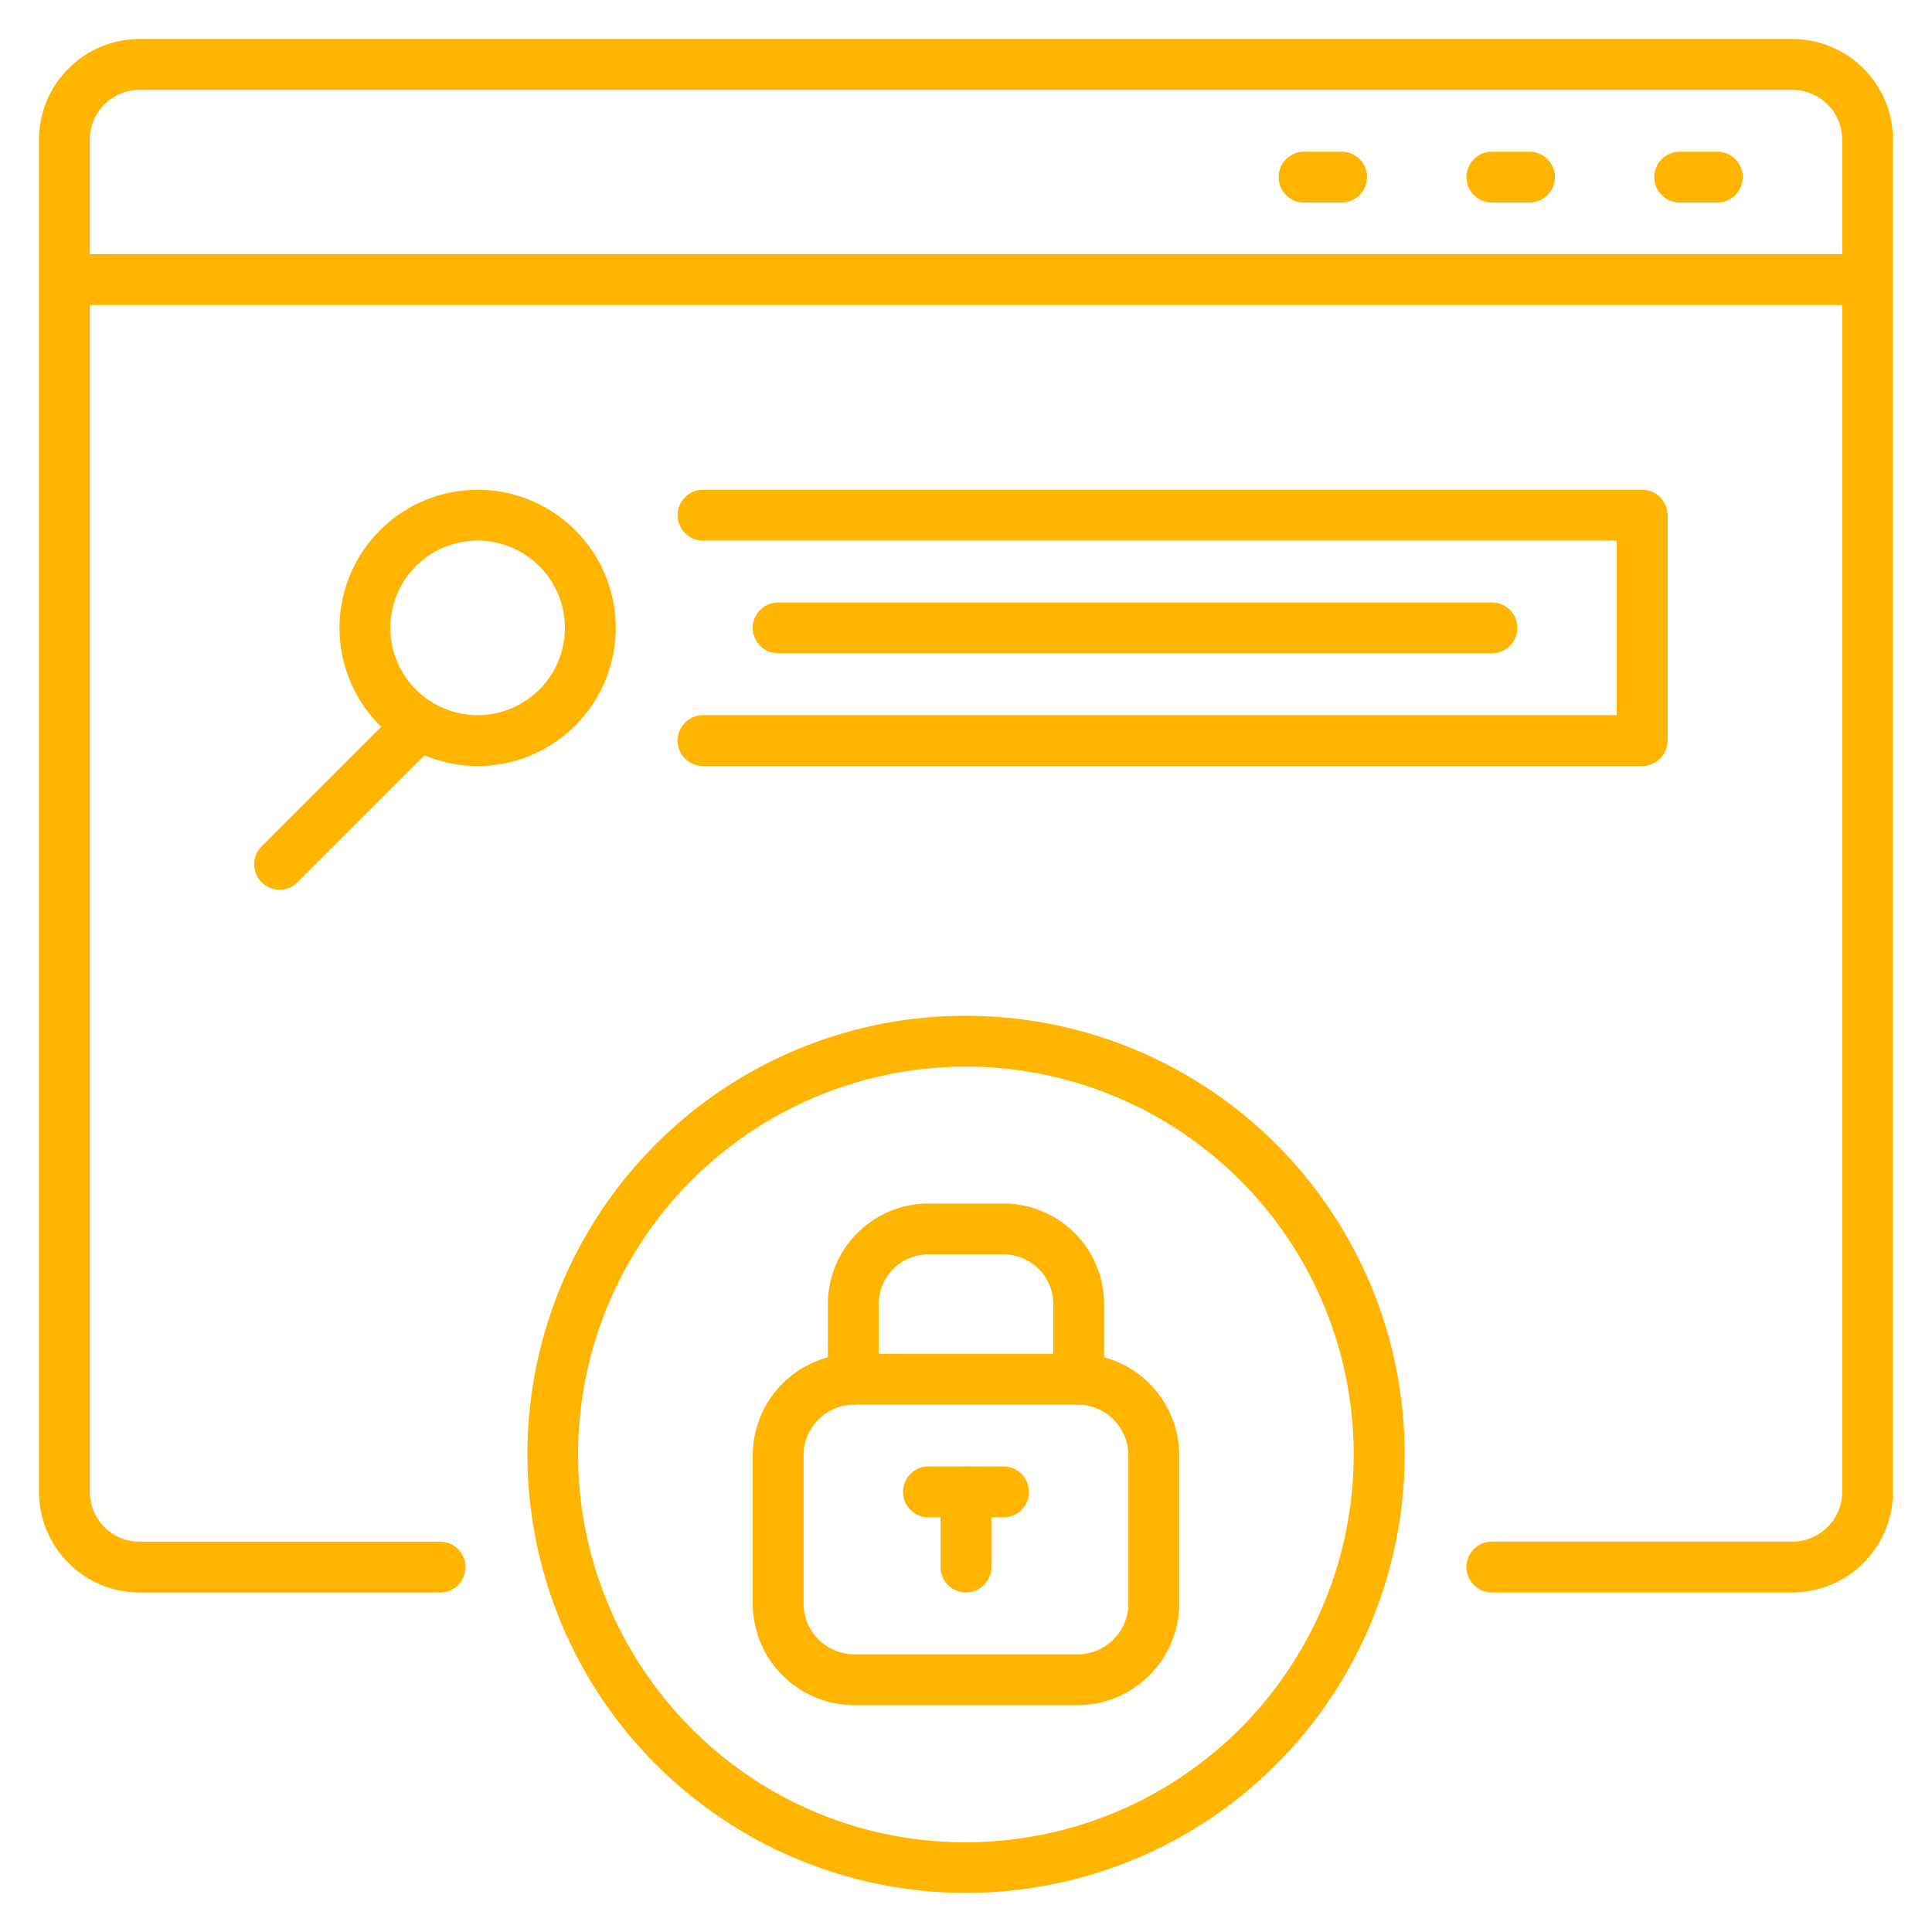
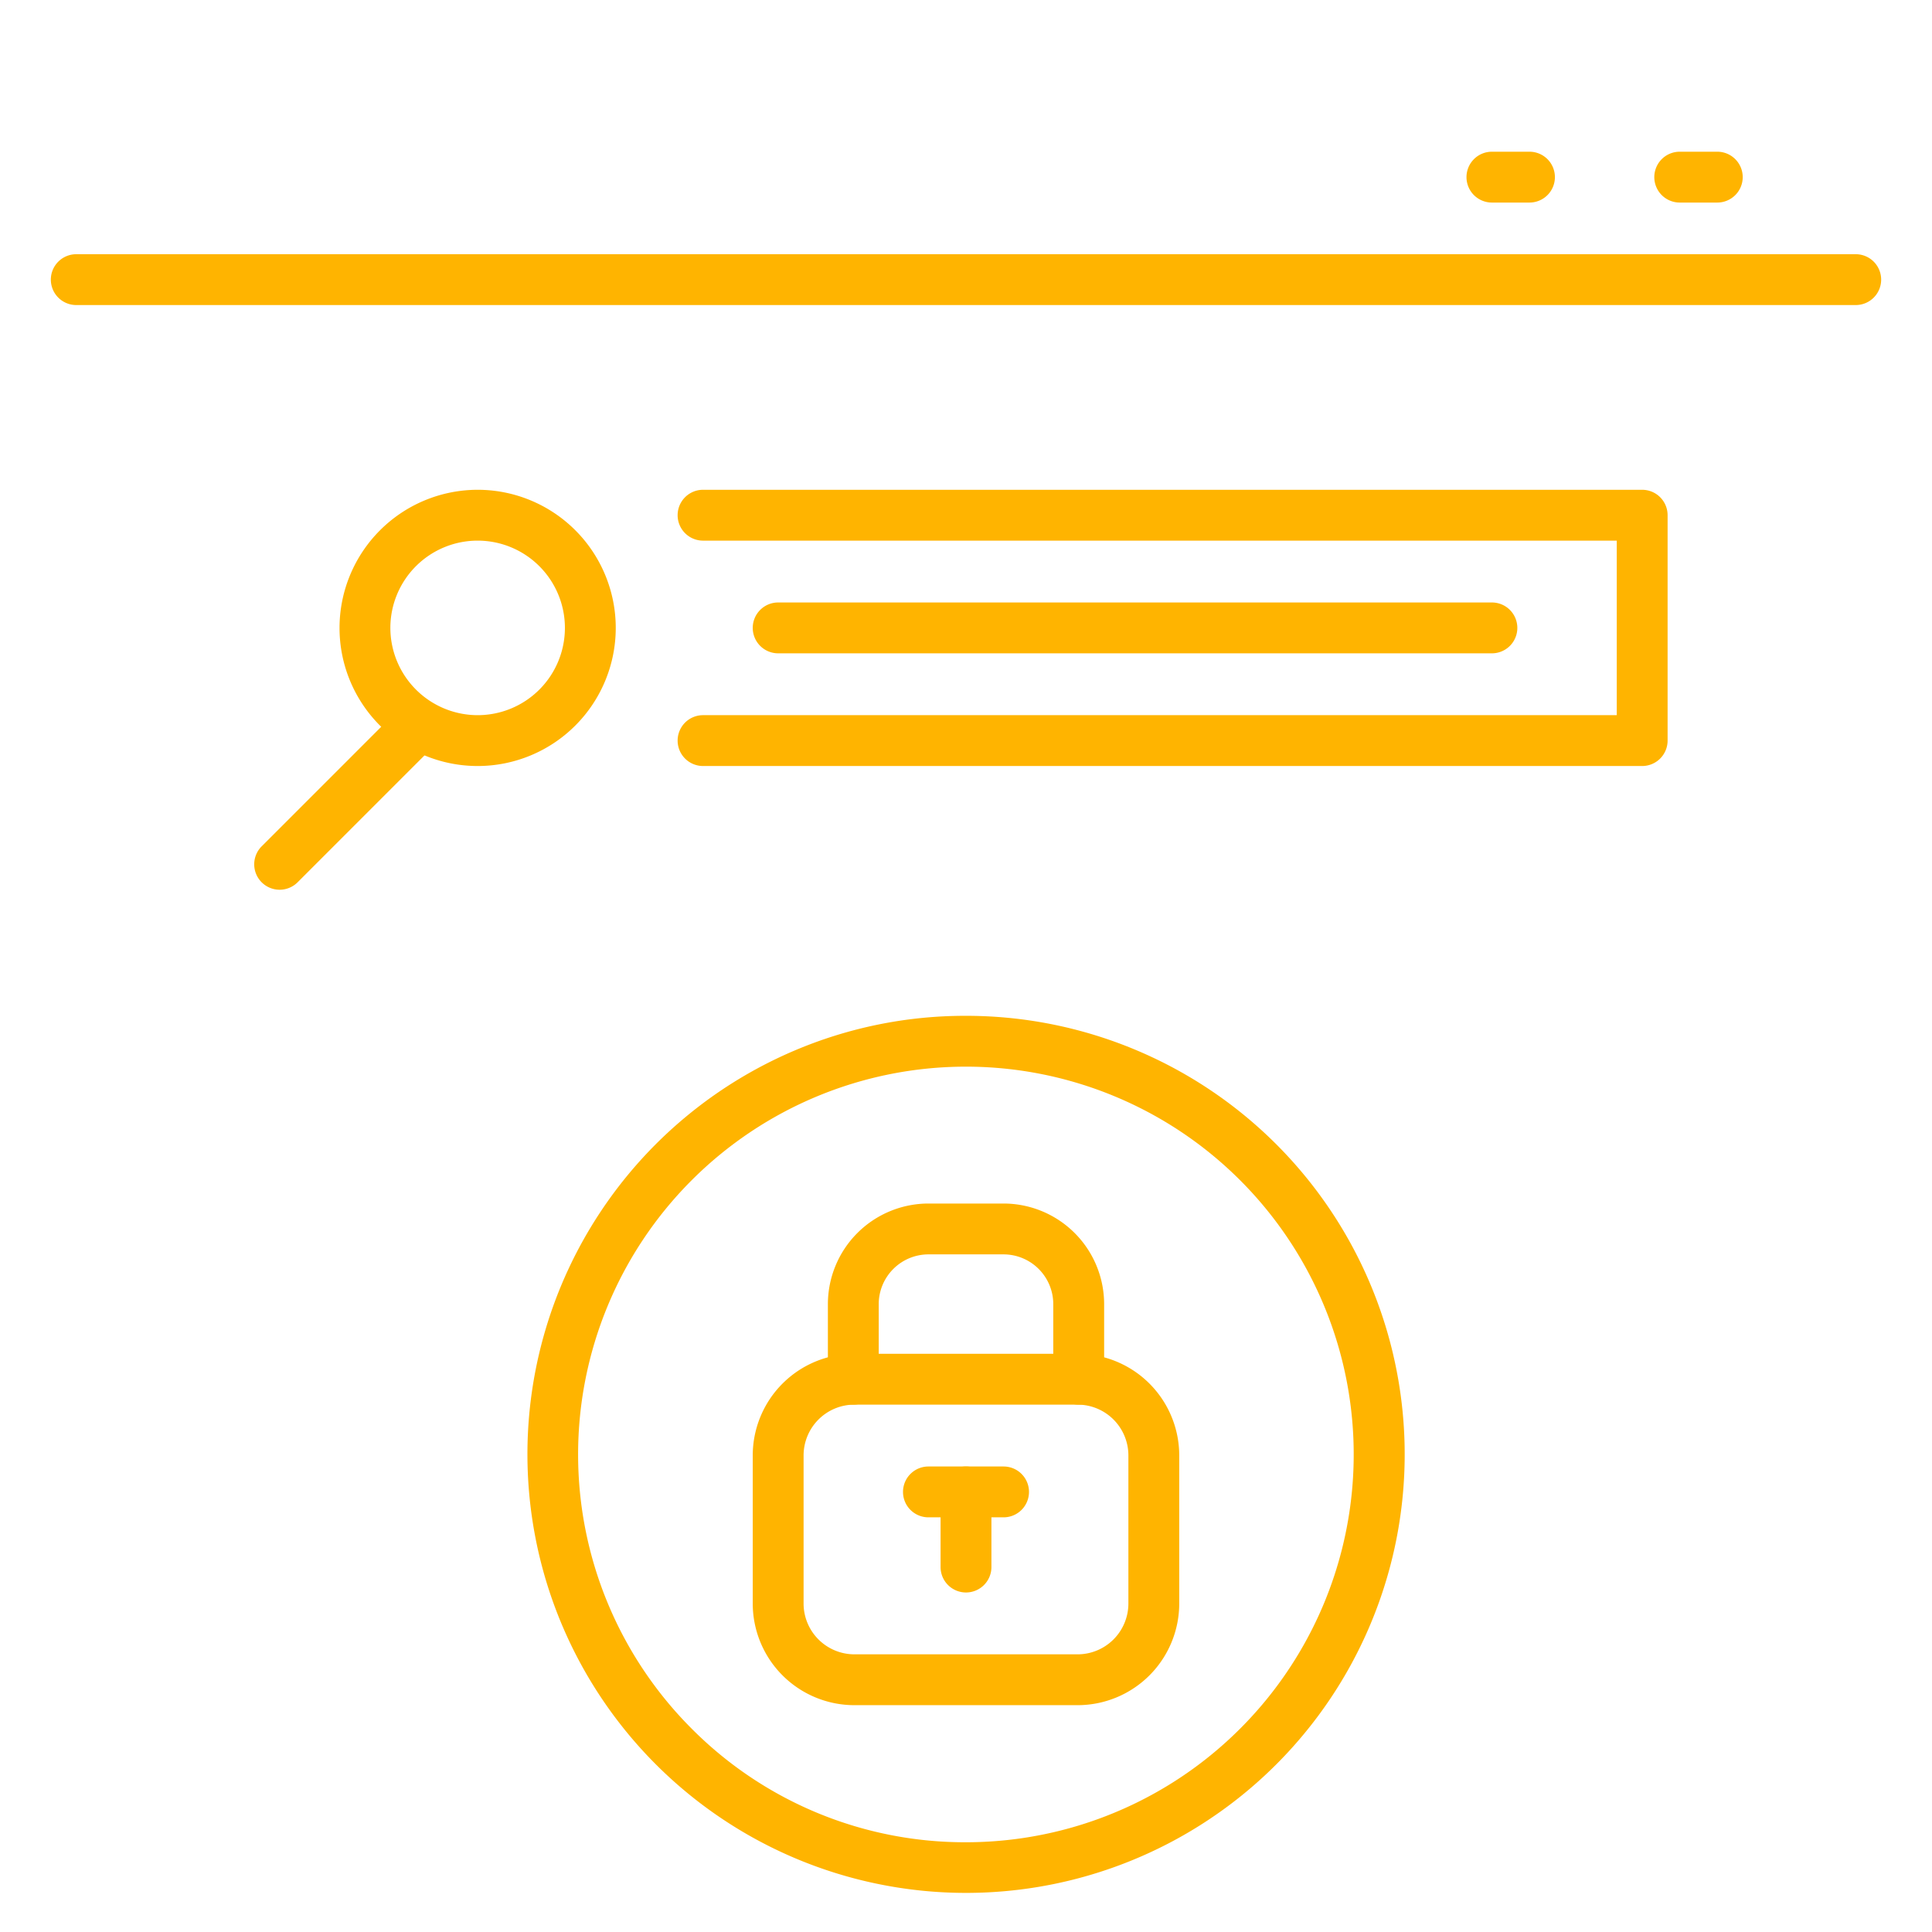
<svg xmlns="http://www.w3.org/2000/svg" id="ic-Vulnerability_Identification" data-name="ic-Vulnerability Identification" width="76" height="76" viewBox="0 0 76 76">
-   <rect id="Group_30-area" data-name="Group 30-area" width="76" height="76" fill="none" />
  <g id="ic" transform="translate(1.368 1.368)">
-     <path id="Path_480" data-name="Path 480" d="M72.975,65.109H61.153a1,1,0,0,1,0-2H72.975a1.958,1.958,0,0,0,1.956-1.956V7.955A1.958,1.958,0,0,0,72.975,6H7.955A1.957,1.957,0,0,0,6,7.955v53.2a1.958,1.958,0,0,0,1.955,1.956H19.777a1,1,0,1,1,0,2H7.955A3.96,3.96,0,0,1,4,61.153V7.955A3.96,3.96,0,0,1,7.955,4h65.02A3.96,3.96,0,0,1,76.93,7.955v53.2A3.96,3.96,0,0,1,72.975,65.109Z" transform="translate(-3.833 -3.833)" fill="#ffb400" />
    <path id="Line_87" data-name="Line 87" d="M70,1H0A1,1,0,0,1-1,0,1,1,0,0,1,0-1H70a1,1,0,0,1,1,1A1,1,0,0,1,70,1Z" transform="translate(1.632 9.632)" fill="#ffb400" />
    <path id="Line_88" data-name="Line 88" d="M1.478,1H0A1,1,0,0,1-1,0,1,1,0,0,1,0-1H1.478a1,1,0,0,1,1,1A1,1,0,0,1,1.478,1Z" transform="translate(64.708 5.6)" fill="#ffb400" />
    <path id="Line_89" data-name="Line 89" d="M1.478,1H0A1,1,0,0,1-1,0,1,1,0,0,1,0-1H1.478a1,1,0,0,1,1,1A1,1,0,0,1,1.478,1Z" transform="translate(57.32 5.6)" fill="#ffb400" />
-     <path id="Line_90" data-name="Line 90" d="M1.478,1H0A1,1,0,0,1-1,0,1,1,0,0,1,0-1H1.478a1,1,0,0,1,1,1A1,1,0,0,1,1.478,1Z" transform="translate(49.931 5.6)" fill="#ffb400" />
    <path id="Ellipse_47" data-name="Ellipse 47" d="M4.433-1A5.433,5.433,0,1,1-1,4.433,5.439,5.439,0,0,1,4.433-1Zm0,8.866A3.433,3.433,0,1,0,1,4.433,3.437,3.437,0,0,0,4.433,7.866Z" transform="translate(12.988 18.899)" fill="#ffb400" />
    <path id="Line_91" data-name="Line 91" d="M0,6a1,1,0,0,1-.707-.293,1,1,0,0,1,0-1.414l5-5a1,1,0,0,1,1.414,0,1,1,0,0,1,0,1.414l-5,5A1,1,0,0,1,0,6Z" transform="translate(9.632 27.632)" fill="#ffb400" />
    <path id="Path_481" data-name="Path 481" d="M149.61,90.866H112.667a1,1,0,0,1,0-2H148.61V82H112.667a1,1,0,0,1,0-2H149.61a1,1,0,0,1,1,1v8.866A1,1,0,0,1,149.61,90.866Z" transform="translate(-86.379 -62.101)" fill="#ffb400" />
    <path id="Line_92" data-name="Line 92" d="M28.077,1H0A1,1,0,0,1-1,0,1,1,0,0,1,0-1H28.077a1,1,0,0,1,1,1A1,1,0,0,1,28.077,1Z" transform="translate(29.243 23.332)" fill="#ffb400" />
    <path id="Ellipse_48" data-name="Ellipse 48" d="M16.255-1a17.25,17.25,0,0,1,12.2,29.456A17.255,17.255,0,1,1,9.538.356,17.148,17.148,0,0,1,16.255-1Zm0,32.51A15.255,15.255,0,0,0,27.042,5.468,15.255,15.255,0,1,0,5.468,27.042,15.155,15.155,0,0,0,16.255,31.51Z" transform="matrix(1, -0.001, 0.001, 1, 20.357, 39.608)" fill="#ffb400" />
    <path id="Rectangle_37" data-name="Rectangle 37" d="M3-1h8.777a4,4,0,0,1,4,4V8.822a4,4,0,0,1-4,4H3a4,4,0,0,1-4-4V3A4,4,0,0,1,3-1Zm8.777,11.822a2,2,0,0,0,2-2V3a2,2,0,0,0-2-2H3A2,2,0,0,0,1,3V8.822a2,2,0,0,0,2,2Z" transform="translate(29.243 52.887)" fill="#ffb400" />
    <path id="Path_482" data-name="Path 482" d="M146.866,208.245a1,1,0,0,1-1-1v-2.956a1.958,1.958,0,0,0-1.956-1.955h-2.955A1.958,1.958,0,0,0,139,204.289v2.956a1,1,0,0,1-2,0v-2.956a3.96,3.96,0,0,1,3.956-3.955h2.955a3.96,3.96,0,0,1,3.956,3.955v2.956A1,1,0,0,1,146.866,208.245Z" transform="translate(-105.801 -154.358)" fill="#ffb400" />
    <path id="Line_93" data-name="Line 93" d="M0,3.956a1,1,0,0,1-1-1V0A1,1,0,0,1,0-1,1,1,0,0,1,1,0V2.956A1,1,0,0,1,0,3.956Z" transform="translate(36.632 57.32)" fill="#ffb400" />
    <path id="Line_94" data-name="Line 94" d="M2.956,1H0A1,1,0,0,1-1,0,1,1,0,0,1,0-1H2.956a1,1,0,0,1,1,1A1,1,0,0,1,2.956,1Z" transform="translate(35.154 57.32)" fill="#ffb400" />
  </g>
</svg>